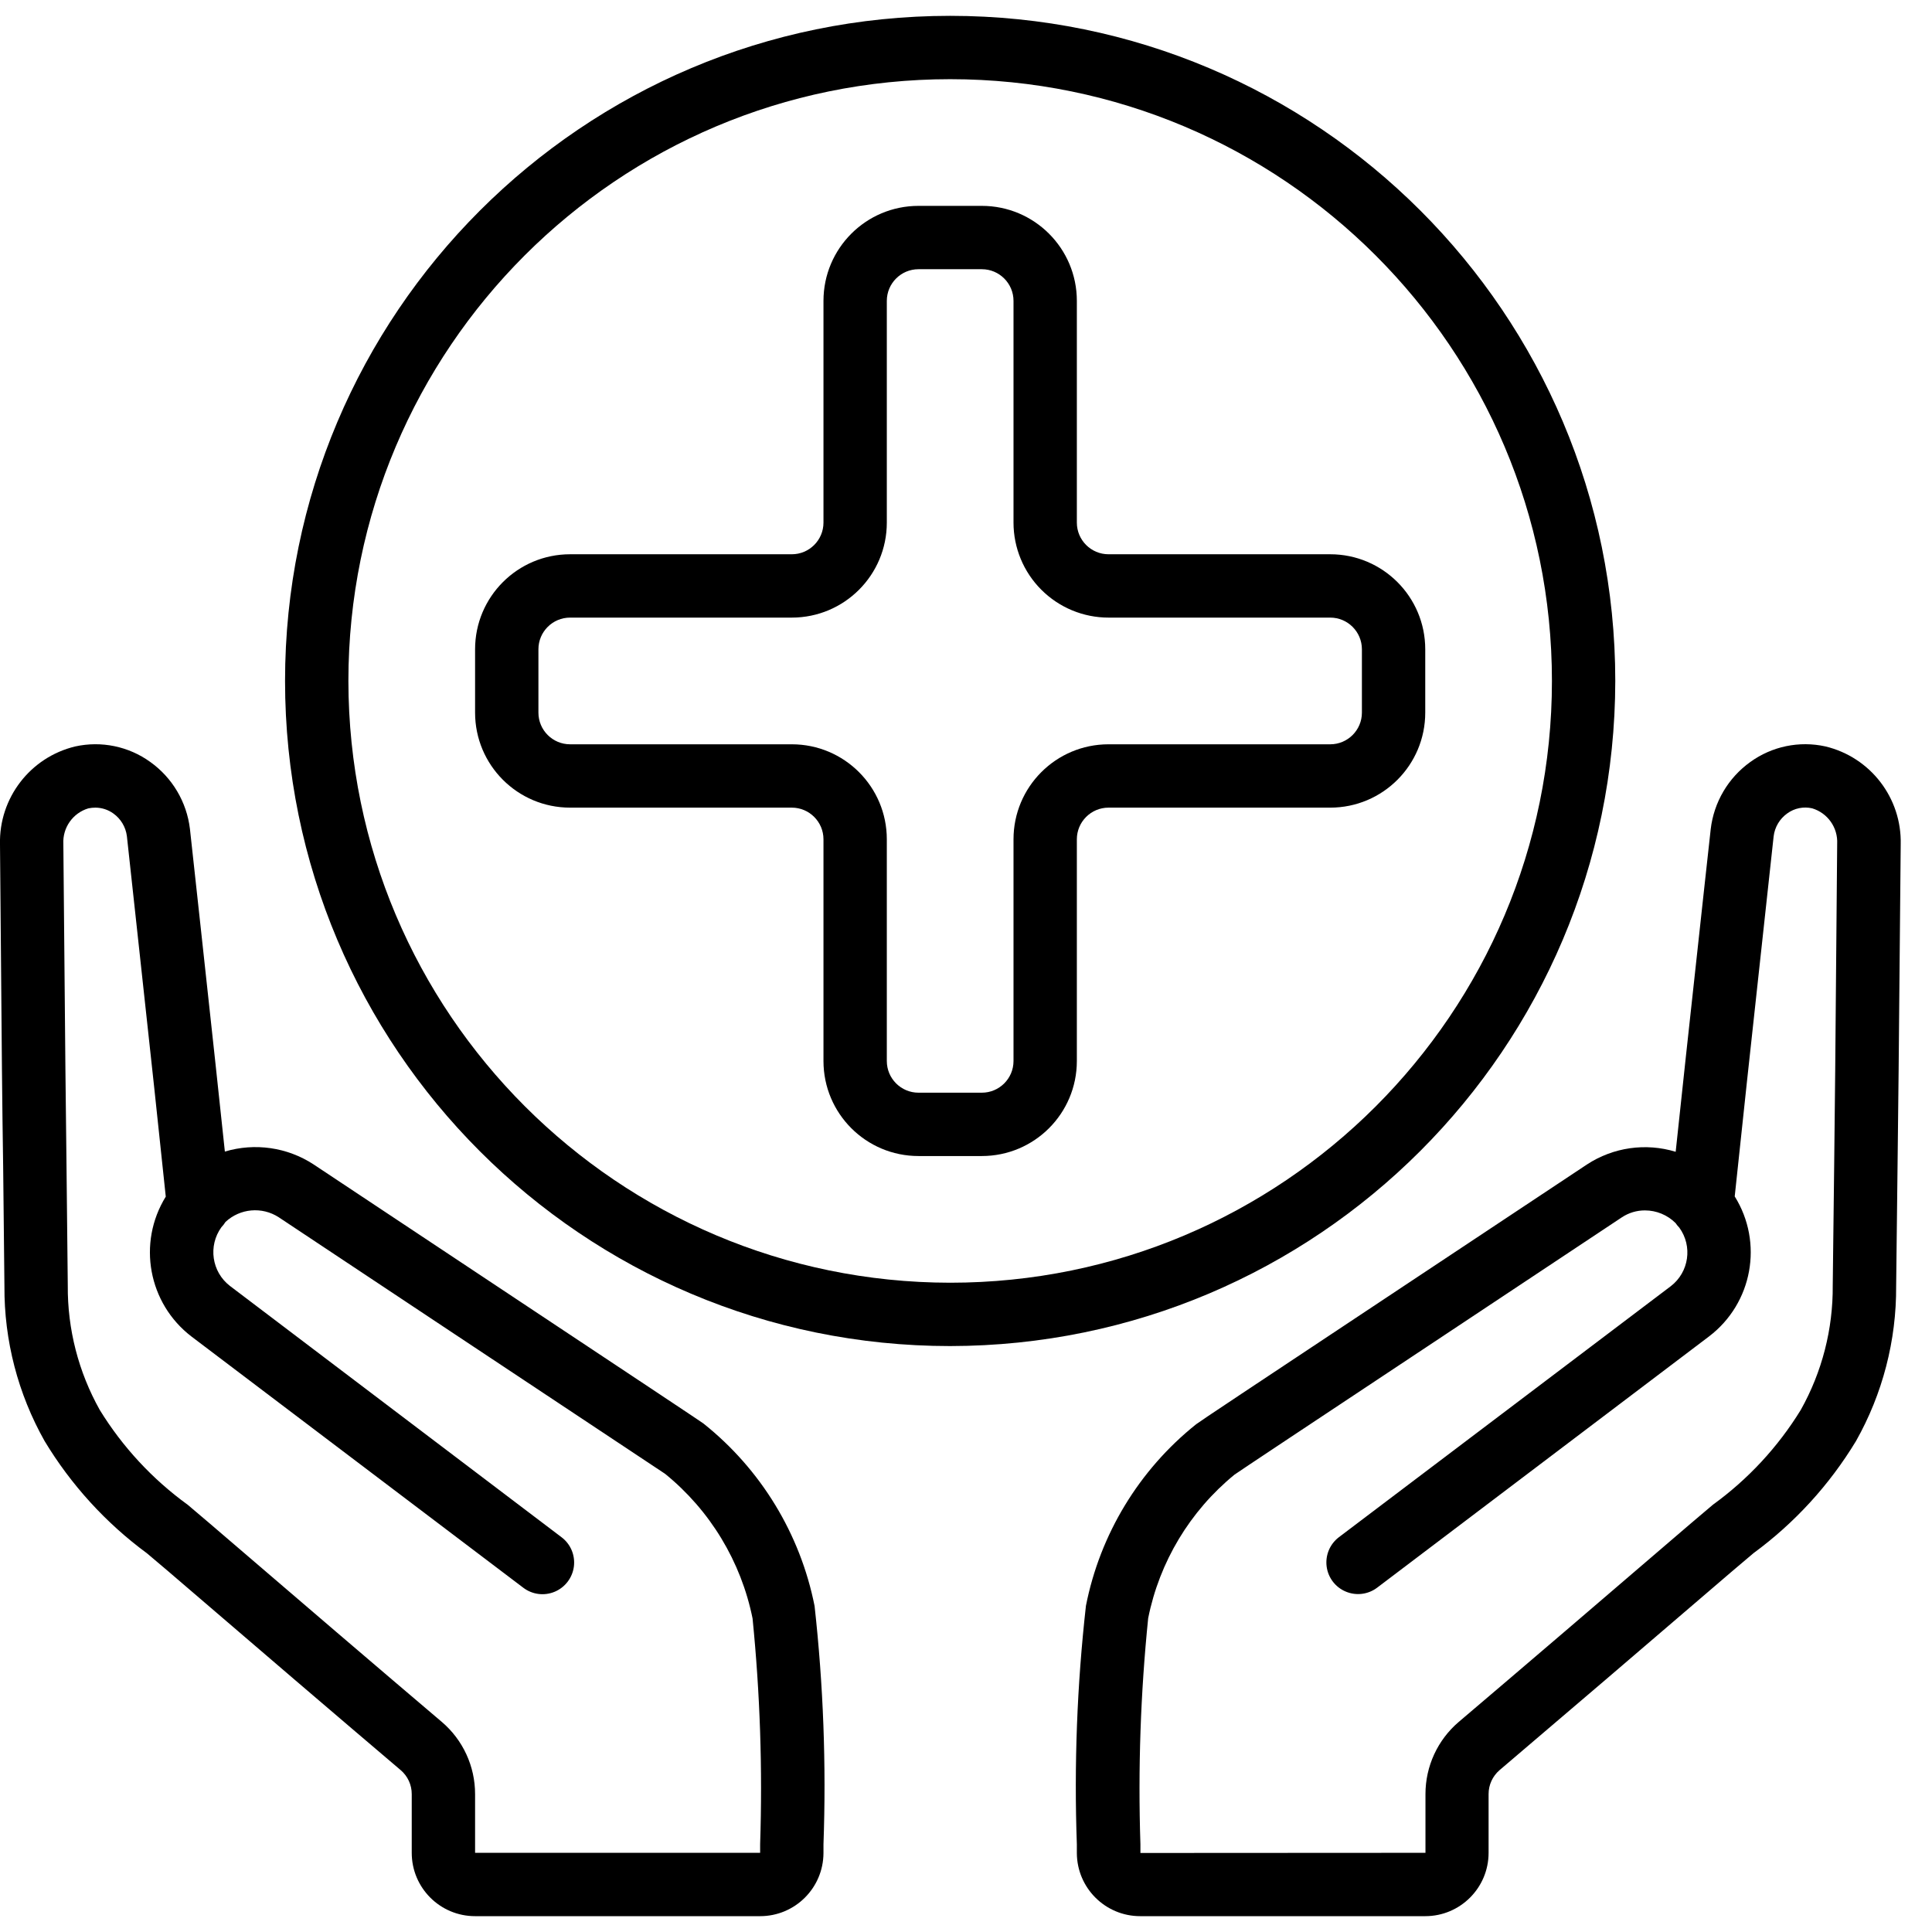
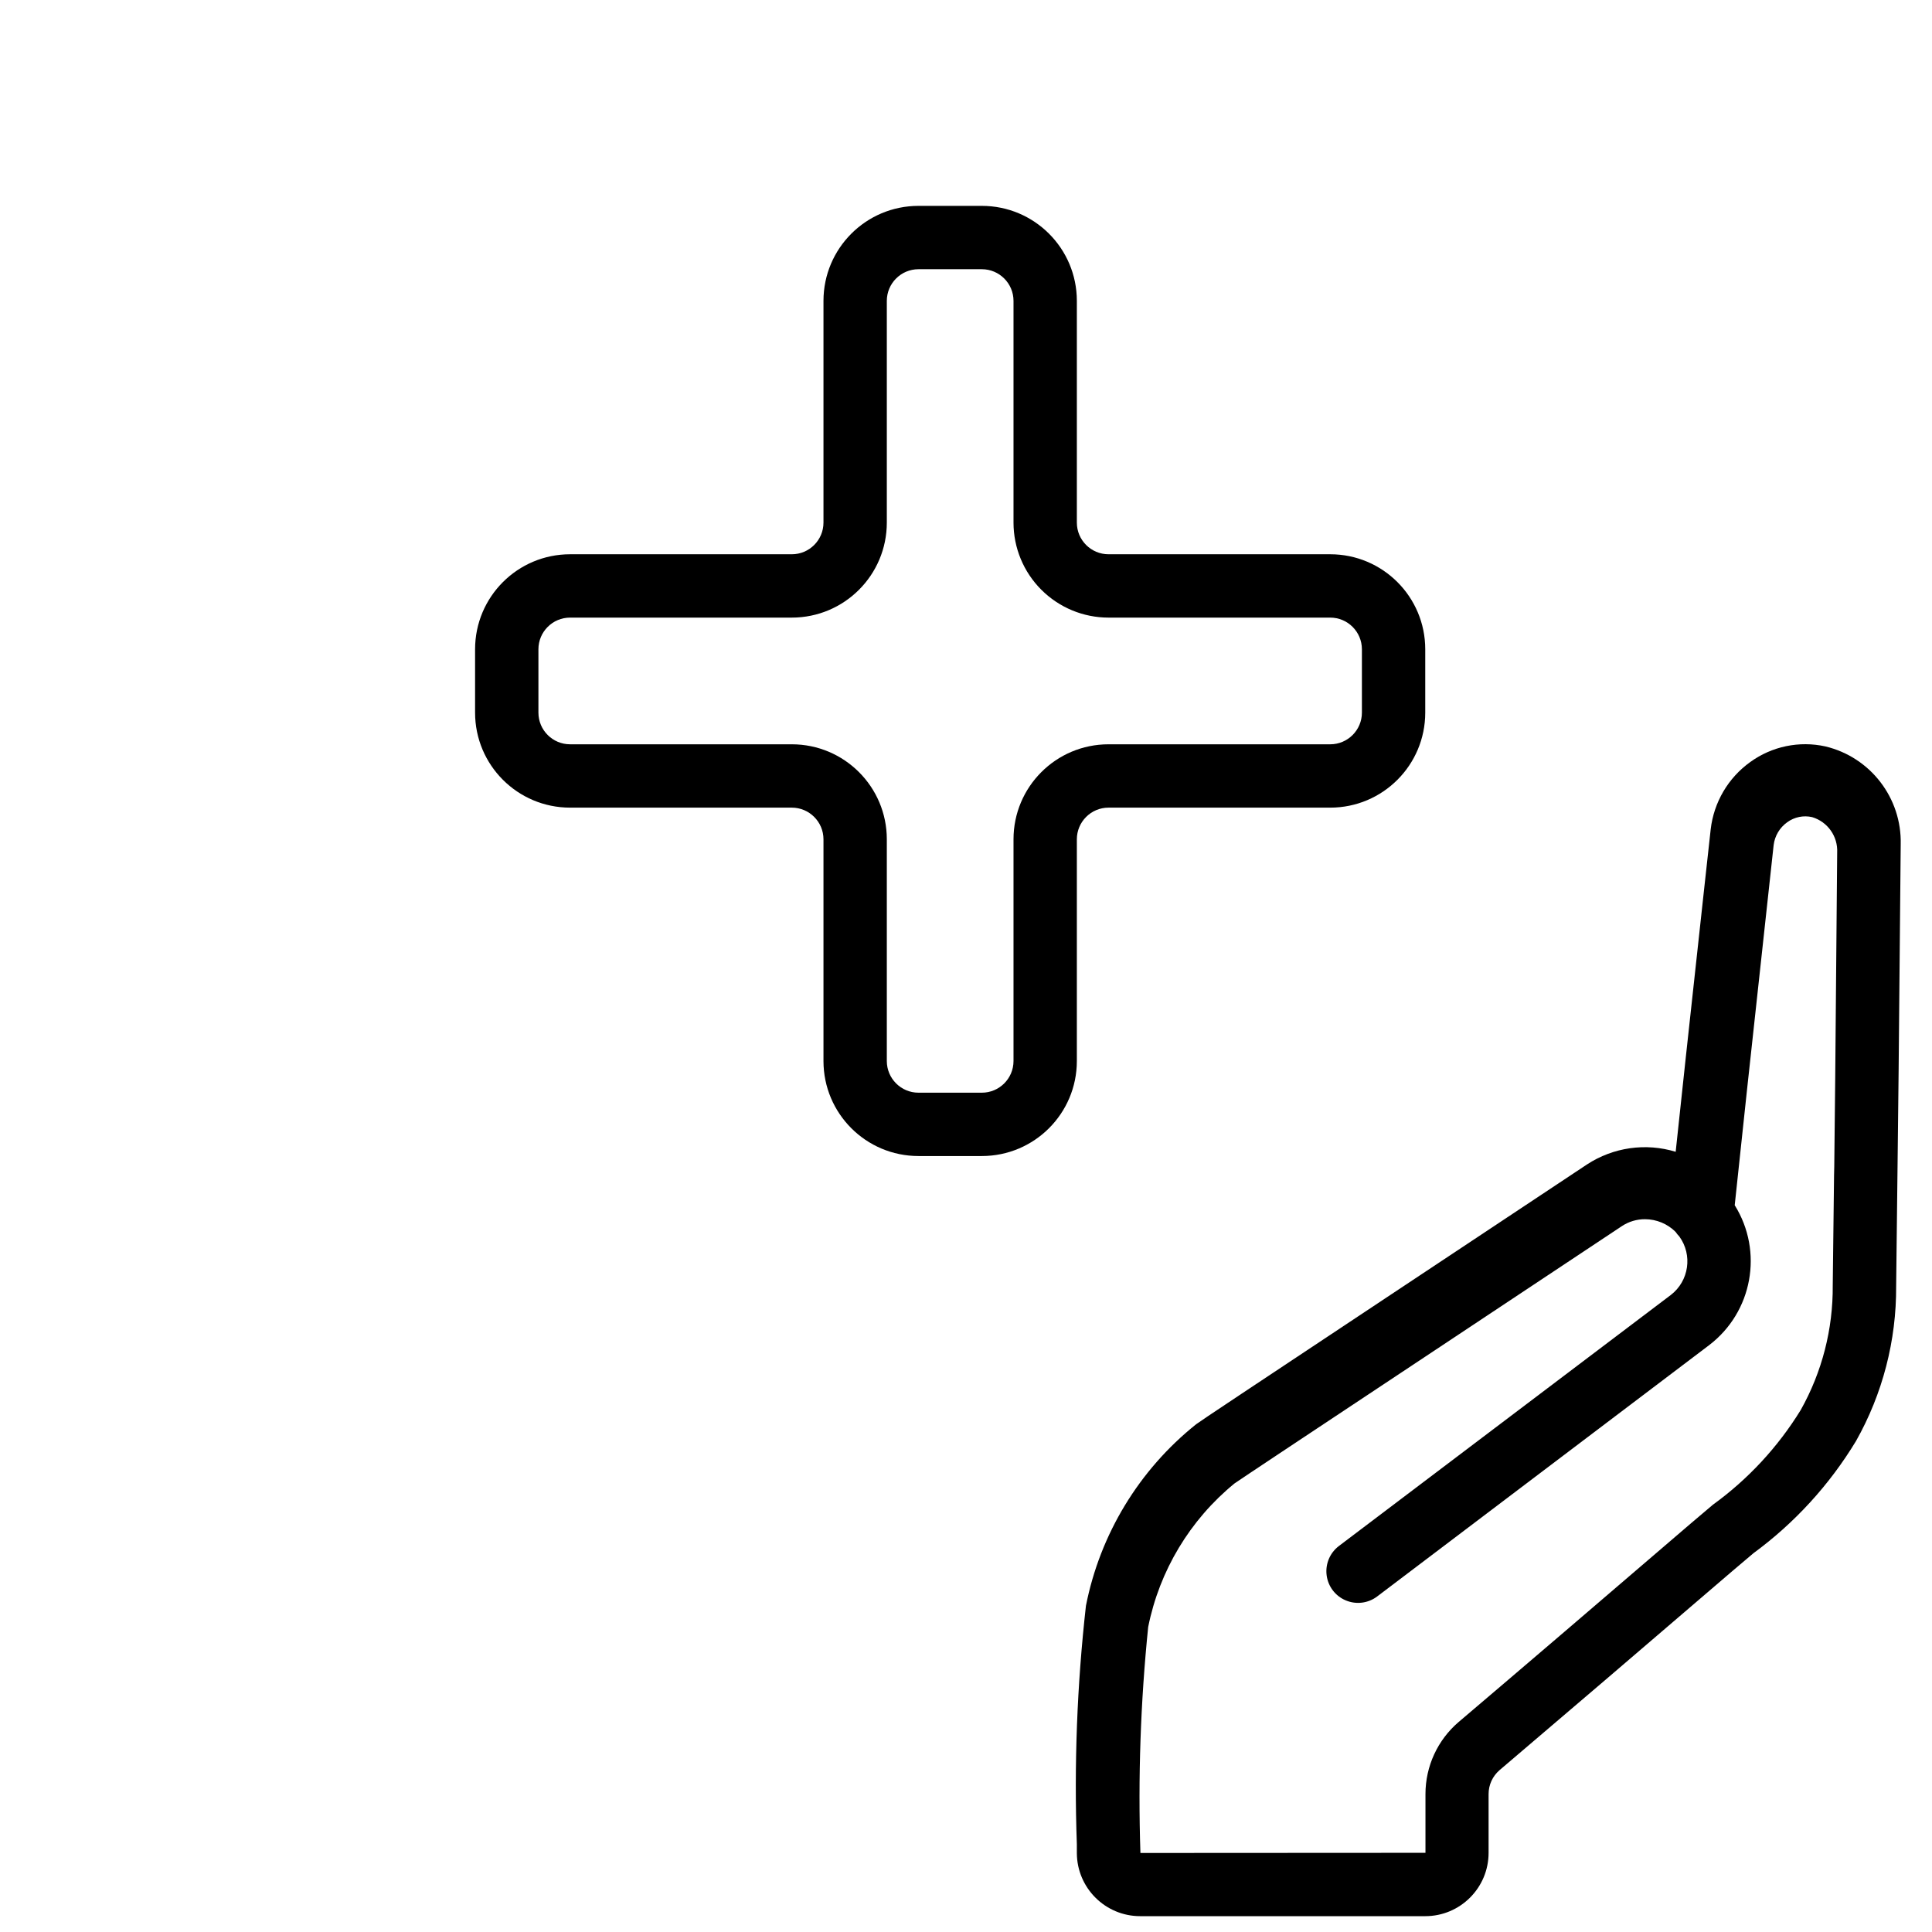
<svg xmlns="http://www.w3.org/2000/svg" height="512" viewBox="0 0 61 60" width="512">
  <g id="Page-1" fill="none" fill-rule="evenodd">
    <g id="027---Health" fill="rgb(0,0,0)" fill-rule="nonzero" transform="translate(-1)">
-       <path id="Shape" d="m16 60h9c1.1 0 1.993-.888 2-1.988v-.279c.09-2.512-.004-5.028-.281-7.526-.452-2.277-1.697-4.32-3.513-5.765-.143-.1-1.435-.962-6.888-4.58l-5.418-3.598c-.828-.541-1.853-.689-2.8-.405-.209-1.982-.319-2.988-.787-7.294l-.316-2.893c-.101-.849-.556-1.617-1.252-2.114-.684-.494-1.546-.672-2.37-.49-1.421.341-2.411 1.63-2.375 3.091.065 7.748.066 7.849.1 10.185l.04 3.769c-.01 1.712.428 3.396 1.269 4.887.834 1.382 1.932 2.586 3.231 3.543l.669.566c2.757 2.369 5.461 4.683 7.342 6.28.222.189.35.466.349.758v1.853c0 1.105.895 2 2 2zm-8.39-12.409-.682-.579c-1.113-.806-2.057-1.823-2.777-2.993-.673-1.2-1.022-2.554-1.011-3.93l-.04-3.769c-.029-2.335-.03-2.436-.1-10.177-.026-.51.299-.973.789-1.12.073-.015.147-.023.222-.023.204.001.402.065.567.184.236.168.391.427.428.714l.314 2.884c.554 5.089.606 5.565.914 8.5-.905 1.463-.553 3.373.813 4.418l10.477 7.932c.285.216.663.263.992.124.329-.139.559-.443.604-.798.044-.355-.104-.706-.389-.921l-10.473-7.937c-.574-.444-.692-1.263-.268-1.852.049-.05.092-.106.129-.166.46-.43 1.153-.491 1.681-.149l5.419 3.6c4.568 3.031 6.654 4.415 6.779 4.5 1.423 1.155 2.4 2.77 2.763 4.567.237 2.367.317 4.748.239 7.126v.274h-9v-1.853c.001-.879-.384-1.714-1.054-2.283-1.88-1.595-4.581-3.907-7.336-6.273z" />
-       <path id="Shape" d="m58.634 23.067c-.824-.182-1.686-.003-2.37.491-.698.5-1.152 1.271-1.251 2.124l-.213 1.938c-.559 5.121-.668 6.122-.893 8.246-.946-.289-1.972-.142-2.8.4l-5.607 3.721c-5.3 3.518-6.559 4.352-6.734 4.482-1.8 1.439-3.033 3.47-3.479 5.731-.281 2.5-.377 5.018-.287 7.533v.279c.007 1.1.9 1.988 2 1.988h9c1.105 0 2-.895 2-2v-1.853c-.001-.291.126-.568.347-.758 1.883-1.6 4.585-3.911 7.344-6.28l.673-.57c1.301-.955 2.4-2.158 3.236-3.539.841-1.491 1.278-3.177 1.268-4.889l.044-3.763c.029-2.34.03-2.436.1-10.189.036-1.463-.955-2.752-2.378-3.092zm.277 13.257-.045 3.764c.011 1.376-.337 2.731-1.011 3.931-.719 1.169-1.661 2.185-2.772 2.99l-.687.582c-2.755 2.366-5.456 4.678-7.336 6.274-.669.569-1.054 1.404-1.053 2.282v1.853l-9 .005v-.278c-.078-2.381.004-4.764.245-7.134.356-1.78 1.319-3.382 2.724-4.532.163-.116 2.189-1.46 6.631-4.407l5.6-3.718c.216-.143.47-.22.729-.219.363 0.0.711.144.968.4.035.052.074.1.118.145.425.586.306 1.404-.267 1.846l-10.48 7.926c-.285.216-.433.567-.389.921.044.355.274.659.604.797.329.139.707.092.992-.124l10.482-7.935c1.369-1.044 1.718-2.958.807-4.418.328-3.1.367-3.456 1.019-9.44l.21-1.929c.035-.29.19-.552.428-.722.227-.166.514-.225.788-.162.49.147.816.609.79 1.12-.066 7.746-.067 7.842-.095 10.181z" />
-       <path id="Shape" d="m52 21c0-11.598-9.402-21-21-21s-21 9.402-21 21c0 11.598 9.402 21 21 21 11.592-.013 20.987-9.408 21-21zm-40 0c0-10.493 8.507-19 19-19s19 8.507 19 19-8.507 19-19 19c-10.489-.012-18.988-8.511-19-19z" />
+       <path id="Shape" d="m58.634 23.067c-.824-.182-1.686-.003-2.37.491-.698.5-1.152 1.271-1.251 2.124l-.213 1.938c-.559 5.121-.668 6.122-.893 8.246-.946-.289-1.972-.142-2.8.4l-5.607 3.721c-5.3 3.518-6.559 4.352-6.734 4.482-1.8 1.439-3.033 3.47-3.479 5.731-.281 2.5-.377 5.018-.287 7.533v.279c.007 1.1.9 1.988 2 1.988h9c1.105 0 2-.895 2-2v-1.853c-.001-.291.126-.568.347-.758 1.883-1.6 4.585-3.911 7.344-6.28l.673-.57c1.301-.955 2.4-2.158 3.236-3.539.841-1.491 1.278-3.177 1.268-4.889l.044-3.763c.029-2.34.03-2.436.1-10.189.036-1.463-.955-2.752-2.378-3.092zm.277 13.257-.045 3.764c.011 1.376-.337 2.731-1.011 3.931-.719 1.169-1.661 2.185-2.772 2.99l-.687.582c-2.755 2.366-5.456 4.678-7.336 6.274-.669.569-1.054 1.404-1.053 2.282v1.853l-9 .005c-.078-2.381.004-4.764.245-7.134.356-1.78 1.319-3.382 2.724-4.532.163-.116 2.189-1.46 6.631-4.407l5.6-3.718c.216-.143.47-.22.729-.219.363 0.0.711.144.968.4.035.052.074.1.118.145.425.586.306 1.404-.267 1.846l-10.48 7.926c-.285.216-.433.567-.389.921.044.355.274.659.604.797.329.139.707.092.992-.124l10.482-7.935c1.369-1.044 1.718-2.958.807-4.418.328-3.1.367-3.456 1.019-9.44l.21-1.929c.035-.29.19-.552.428-.722.227-.166.514-.225.788-.162.49.147.816.609.79 1.12-.066 7.746-.067 7.842-.095 10.181z" />
      <path id="Shape" d="m35 33v-7c0-.552.448-1 1-1h7c1.657 0 3-1.343 3-3v-2c0-1.657-1.343-3-3-3h-7c-.552 0-1-.448-1-1v-7c0-1.657-1.343-3-3-3h-2c-1.657 0-3 1.343-3 3v7c0 .552-.448 1-1 1h-7c-1.657 0-3 1.343-3 3v2c0 1.657 1.343 3 3 3h7c.552 0 1 .448 1 1v7c0 1.657 1.343 3 3 3h2c1.657 0 3-1.343 3-3zm-6 0v-7c0-1.657-1.343-3-3-3h-7c-.552 0-1-.448-1-1v-2c0-.552.448-1 1-1h7c1.657 0 3-1.343 3-3v-7c0-.552.448-1 1-1h2c.552 0 1 .448 1 1v7c0 .796.316 1.559.879 2.121.563.563 1.326.879 2.121.879h7c.552 0 1 .448 1 1v2c0 .552-.448 1-1 1h-7c-1.657 0-3 1.343-3 3v7c0 .552-.448 1-1 1h-2c-.552 0-1-.448-1-1z" />
    </g>
  </g>
</svg>